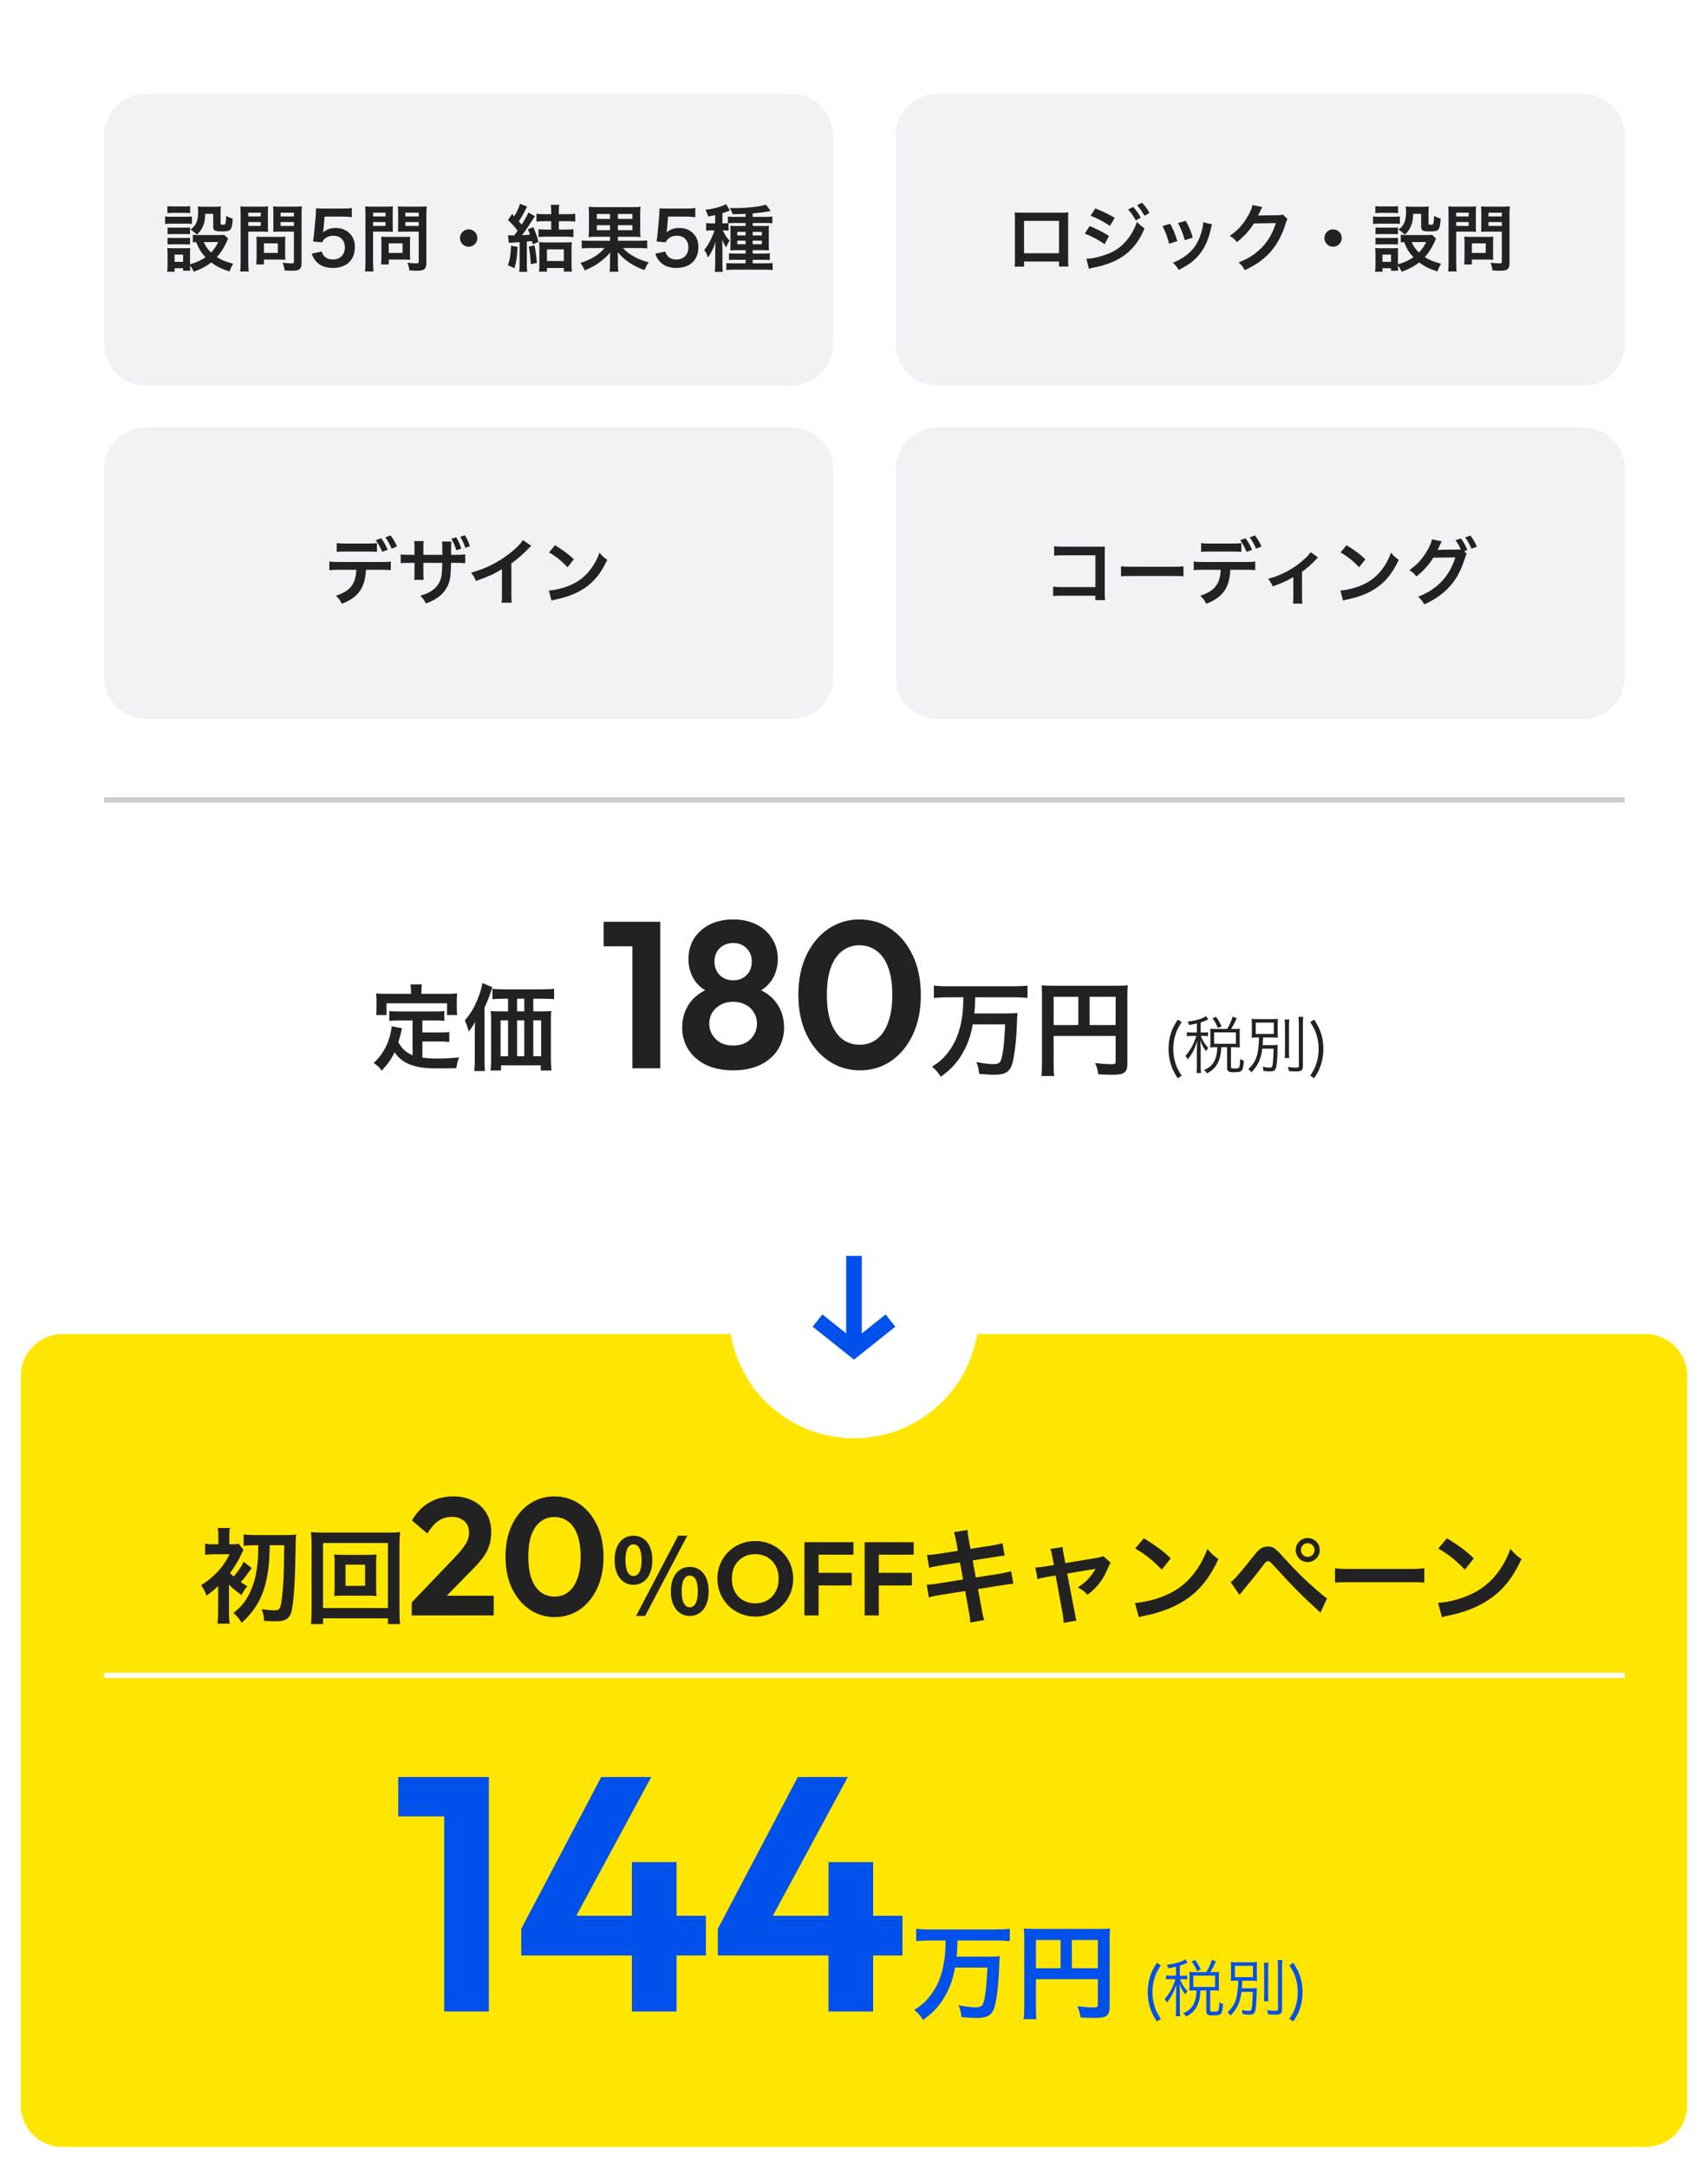
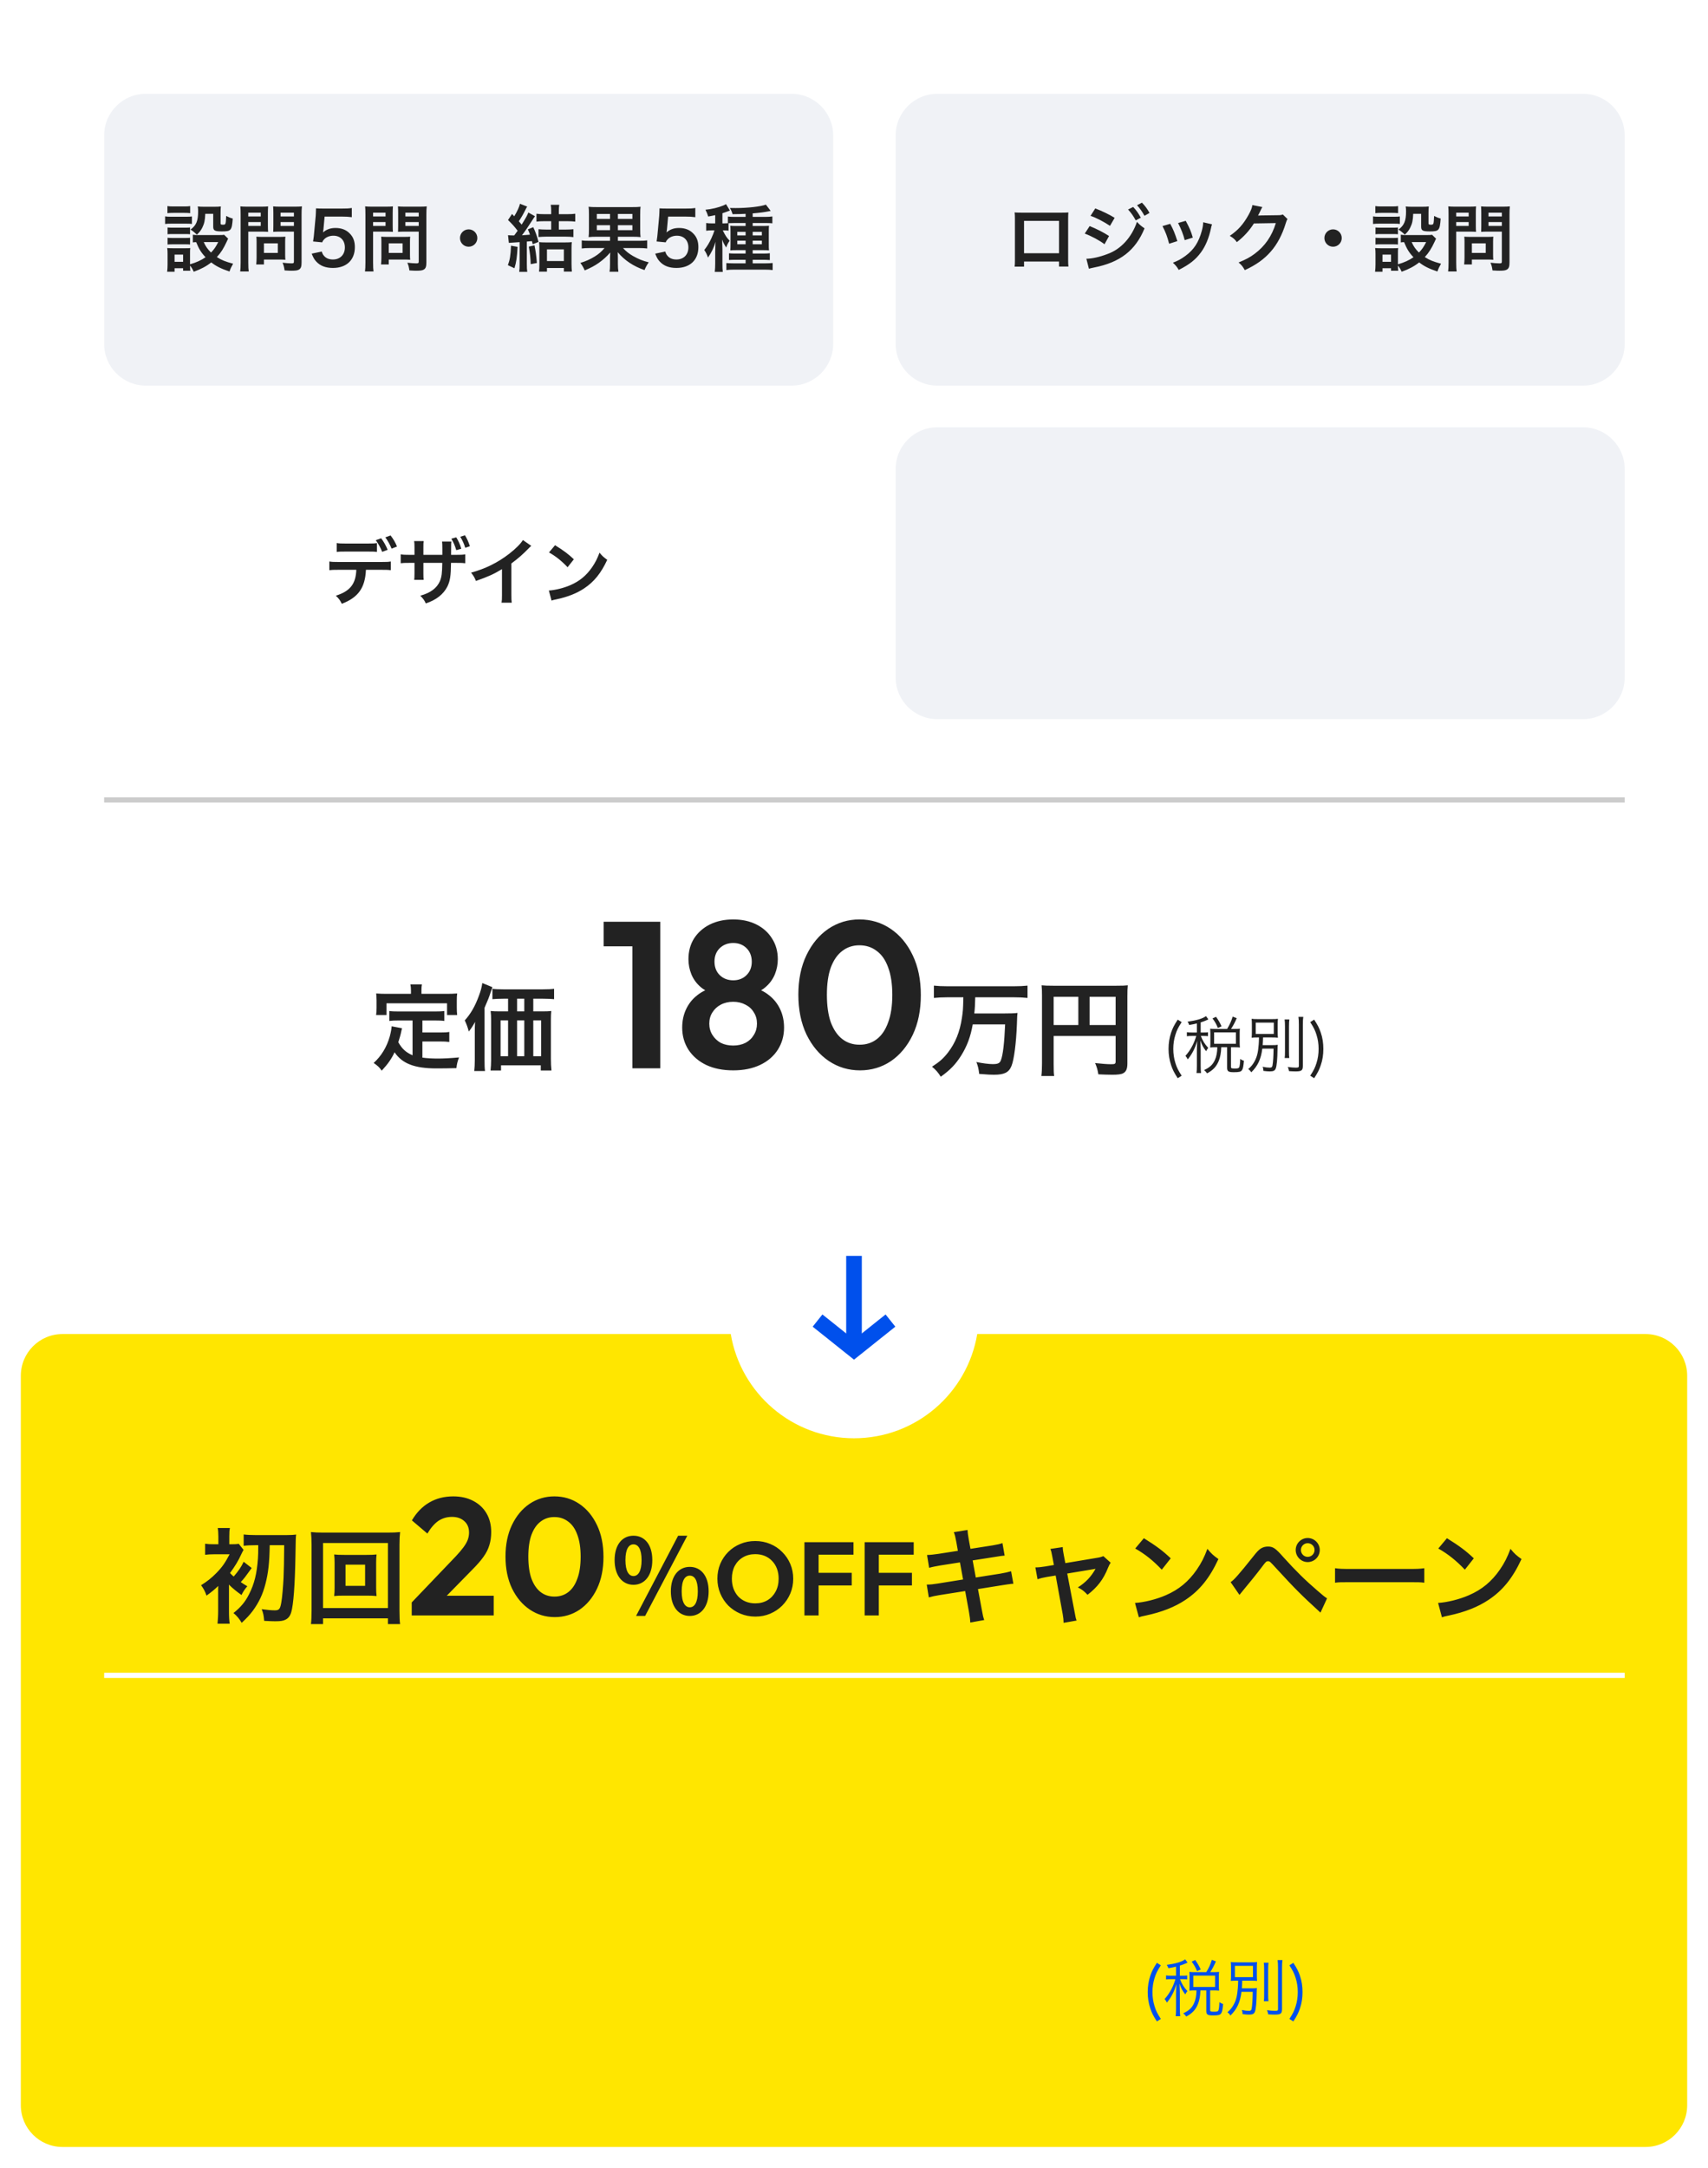
<svg xmlns="http://www.w3.org/2000/svg" width="328" height="416" viewBox="0 0 328 416" fill="none">
  <g filter="url(#filter0_d_4044_1784)">
    <path d="M316 2C320.418 2 324 5.582 324 10V238C324 242.418 320.418 246 316 246H187.666C185.762 234.649 175.892 226 164 226C152.108 226 142.238 234.649 140.334 246H12C7.582 246 4 242.418 4 238V10C4 5.582 7.582 2 12 2H316Z" fill="white" />
  </g>
  <path d="M152 18H28C23.582 18 20 21.582 20 26V66C20 70.418 23.582 74 28 74H152C156.418 74 160 70.418 160 66V26C160 21.582 156.418 18 152 18Z" fill="#F0F2F6" />
  <path d="M43.045 45.05L43.815 45.806C43.731 45.946 43.731 45.946 43.535 46.38C42.933 47.682 42.415 48.508 41.645 49.334C42.597 49.936 43.241 50.188 44.767 50.608C44.445 51.168 44.263 51.532 44.067 52.106C42.429 51.546 41.519 51.098 40.567 50.356C39.629 51.098 38.635 51.63 37.207 52.148C36.983 51.644 36.787 51.322 36.493 50.958C36.493 51.434 36.507 51.602 36.549 51.952H35.163V51.476H33.525V52.148H32.097C32.153 51.714 32.181 51.266 32.181 50.762V48.704C32.181 48.256 32.167 47.934 32.111 47.598C32.461 47.626 32.755 47.64 33.189 47.64H35.597C36.143 47.64 36.297 47.64 36.535 47.598C36.493 47.906 36.493 48.088 36.493 48.62V50.72C37.739 50.356 38.649 49.936 39.475 49.362C38.621 48.466 38.215 47.794 37.669 46.464C37.389 46.478 37.263 46.478 37.039 46.52V45.036C37.319 45.092 37.571 45.106 37.935 45.106H42.065C42.597 45.106 42.849 45.092 43.045 45.05ZM41.911 46.45H39.125C39.475 47.262 39.867 47.822 40.525 48.466C41.127 47.836 41.421 47.416 41.911 46.45ZM33.525 48.858V50.244H35.163V48.858H33.525ZM32.153 40.906V39.548C32.531 39.604 32.755 39.618 33.329 39.618H35.345C35.919 39.618 36.143 39.604 36.521 39.548V40.906C36.143 40.864 35.849 40.85 35.345 40.85H33.329C32.825 40.85 32.503 40.864 32.153 40.906ZM31.705 42.978V41.522C32.041 41.578 32.307 41.592 32.839 41.592H35.723C36.311 41.592 36.549 41.578 36.857 41.536V42.978C36.563 42.936 36.381 42.922 35.793 42.922H32.839C32.335 42.922 32.041 42.936 31.705 42.978ZM32.181 44.952V43.65C32.447 43.678 32.657 43.692 33.105 43.692H35.597C36.059 43.692 36.241 43.678 36.493 43.65V44.952C36.185 44.924 36.017 44.91 35.597 44.91H33.105C32.657 44.91 32.461 44.924 32.181 44.952ZM32.181 46.926V45.624C32.447 45.652 32.657 45.666 33.105 45.666H35.597C36.059 45.666 36.241 45.652 36.493 45.624V46.926C36.171 46.884 36.031 46.884 35.569 46.884H33.091C32.657 46.884 32.475 46.898 32.181 46.926ZM40.945 41.032H39.419C39.377 42.25 39.237 42.908 38.845 43.692C38.565 44.238 38.299 44.588 37.809 45.022C37.403 44.63 36.997 44.308 36.591 44.056C37.697 43.244 38.047 42.39 38.047 40.556C38.047 40.122 38.033 39.982 37.977 39.618C38.341 39.66 38.649 39.674 39.083 39.674H41.225C41.715 39.674 42.051 39.66 42.415 39.618C42.373 39.926 42.359 40.29 42.359 40.808V42.88C42.359 43.062 42.457 43.118 42.793 43.118C43.353 43.118 43.353 43.118 43.437 41.438C43.857 41.662 44.221 41.816 44.697 41.942C44.529 44.238 44.375 44.406 42.597 44.406C41.239 44.406 40.945 44.238 40.945 43.496V41.032ZM47.679 44.448V50.37C47.679 51.21 47.707 51.728 47.763 52.092H46.125C46.181 51.672 46.209 51.224 46.209 50.356V41.186C46.209 40.444 46.195 40.052 46.153 39.604C46.587 39.646 46.909 39.66 47.581 39.66H50.059C50.787 39.66 51.109 39.646 51.487 39.604C51.459 40.052 51.445 40.374 51.445 40.92V43.23C51.445 43.86 51.459 44.182 51.487 44.49C51.151 44.462 50.661 44.448 50.199 44.448H47.679ZM47.679 40.808V41.536H50.073V40.808H47.679ZM47.679 42.614V43.356H50.073V42.614H47.679ZM57.913 41.172V50.37C57.913 51.14 57.787 51.504 57.423 51.728C57.143 51.896 56.765 51.952 55.953 51.952C55.729 51.952 55.575 51.952 54.651 51.896C54.553 51.224 54.483 50.93 54.259 50.412C54.847 50.482 55.519 50.538 55.981 50.538C56.373 50.538 56.443 50.482 56.443 50.174V44.448H53.741C53.279 44.448 52.775 44.462 52.467 44.49C52.481 44.112 52.495 43.832 52.495 43.23V40.92C52.495 40.388 52.481 40.01 52.453 39.604C52.873 39.646 53.181 39.66 53.881 39.66H56.541C57.213 39.66 57.549 39.646 57.983 39.604C57.927 40.066 57.913 40.486 57.913 41.172ZM53.881 40.808V41.536H56.443V40.808H53.881ZM53.881 42.614V43.356H56.443V42.614H53.881ZM54.763 46.38V48.9C54.763 49.306 54.777 49.586 54.805 49.852C54.511 49.824 54.217 49.81 53.811 49.81H50.689V50.748H49.205C49.247 50.356 49.275 49.922 49.275 49.39V46.394C49.275 46.016 49.261 45.708 49.233 45.414C49.541 45.442 49.863 45.456 50.269 45.456H53.727C54.161 45.456 54.511 45.442 54.805 45.414C54.777 45.694 54.763 45.974 54.763 46.38ZM50.689 46.702V48.536H53.349V46.702H50.689ZM59.859 48.676L61.791 48.27C61.917 48.676 62.015 48.858 62.211 49.082C62.603 49.558 63.191 49.796 63.933 49.796C65.319 49.796 66.229 48.872 66.229 47.486C66.229 46.114 65.361 45.232 64.031 45.232C63.345 45.232 62.729 45.456 62.295 45.876C62.099 46.072 62.001 46.198 61.875 46.506L60.125 46.338C60.265 45.344 60.279 45.274 60.307 44.882L60.629 41.41C60.643 41.158 60.671 40.682 60.685 39.982C61.105 40.01 61.427 40.024 62.169 40.024H65.613C66.579 40.024 66.929 40.01 67.559 39.912V41.676C66.943 41.592 66.397 41.564 65.627 41.564H62.337L62.113 44.014C62.099 44.126 62.071 44.322 62.029 44.602C62.715 44.014 63.457 43.748 64.423 43.748C65.557 43.748 66.467 44.084 67.153 44.798C67.839 45.47 68.147 46.31 68.147 47.43C68.147 49.894 66.537 51.42 63.933 51.42C62.547 51.42 61.511 51.028 60.741 50.202C60.363 49.796 60.167 49.46 59.859 48.676ZM71.646 44.448V50.37C71.646 51.21 71.674 51.728 71.73 52.092H70.092C70.148 51.672 70.176 51.224 70.176 50.356V41.186C70.176 40.444 70.162 40.052 70.12 39.604C70.554 39.646 70.876 39.66 71.548 39.66H74.026C74.754 39.66 75.076 39.646 75.454 39.604C75.426 40.052 75.412 40.374 75.412 40.92V43.23C75.412 43.86 75.426 44.182 75.454 44.49C75.118 44.462 74.628 44.448 74.166 44.448H71.646ZM71.646 40.808V41.536H74.04V40.808H71.646ZM71.646 42.614V43.356H74.04V42.614H71.646ZM81.88 41.172V50.37C81.88 51.14 81.754 51.504 81.39 51.728C81.11 51.896 80.732 51.952 79.92 51.952C79.696 51.952 79.542 51.952 78.618 51.896C78.52 51.224 78.45 50.93 78.226 50.412C78.814 50.482 79.486 50.538 79.948 50.538C80.34 50.538 80.41 50.482 80.41 50.174V44.448H77.708C77.246 44.448 76.742 44.462 76.434 44.49C76.448 44.112 76.462 43.832 76.462 43.23V40.92C76.462 40.388 76.448 40.01 76.42 39.604C76.84 39.646 77.148 39.66 77.848 39.66H80.508C81.18 39.66 81.516 39.646 81.95 39.604C81.894 40.066 81.88 40.486 81.88 41.172ZM77.848 40.808V41.536H80.41V40.808H77.848ZM77.848 42.614V43.356H80.41V42.614H77.848ZM78.73 46.38V48.9C78.73 49.306 78.744 49.586 78.772 49.852C78.478 49.824 78.184 49.81 77.778 49.81H74.656V50.748H73.172C73.214 50.356 73.242 49.922 73.242 49.39V46.394C73.242 46.016 73.228 45.708 73.2 45.414C73.508 45.442 73.83 45.456 74.236 45.456H77.694C78.128 45.456 78.478 45.442 78.772 45.414C78.744 45.694 78.73 45.974 78.73 46.38ZM74.656 46.702V48.536H77.316V46.702H74.656ZM90 44.014C90.924 44.014 91.666 44.756 91.666 45.68C91.666 46.604 90.924 47.346 90 47.346C89.076 47.346 88.334 46.604 88.334 45.68C88.334 44.756 89.076 44.014 90 44.014ZM97.714 46.604L97.56 45.134C97.938 45.162 98.12 45.176 98.484 45.176C98.526 45.176 98.624 45.176 98.75 45.176C99.1 44.714 99.156 44.63 99.408 44.28C98.736 43.412 98.316 42.95 97.56 42.222L98.33 41.06L98.75 41.508C99.338 40.556 99.716 39.702 99.856 39.1L101.242 39.646C101.13 39.8 101.074 39.898 100.948 40.164C100.486 41.102 100.108 41.76 99.632 42.46C99.87 42.726 99.926 42.796 100.178 43.104C101.088 41.634 101.172 41.48 101.466 40.78L102.74 41.494C102.558 41.746 102.474 41.858 102.25 42.222C101.396 43.552 100.85 44.35 100.234 45.148C100.92 45.106 101.186 45.092 101.774 45.036C101.62 44.574 101.564 44.434 101.368 44.014L102.404 43.594C102.824 44.476 103.132 45.316 103.412 46.422L102.306 46.87C102.236 46.576 102.208 46.464 102.152 46.268C101.718 46.31 101.718 46.31 101.172 46.352V50.692C101.172 51.392 101.186 51.714 101.256 52.162H99.702C99.772 51.714 99.786 51.364 99.786 50.678V46.464L97.714 46.604ZM105.848 42.446H104.546C103.888 42.446 103.426 42.474 103.02 42.53V41.018C103.44 41.074 103.874 41.102 104.56 41.102H105.848V40.36C105.848 39.954 105.82 39.632 105.764 39.296H107.402C107.346 39.632 107.318 39.94 107.318 40.388V41.102H108.914C109.6 41.102 110.048 41.074 110.468 41.018V42.53C110.048 42.474 109.516 42.446 108.914 42.446H107.318V44.056H108.606C109.236 44.056 109.698 44.028 110.118 43.986V45.498C109.67 45.442 109.208 45.414 108.62 45.414H104.896C104.392 45.414 103.846 45.442 103.412 45.484V43.986C103.832 44.028 104.308 44.056 104.924 44.056H105.848V42.446ZM98.134 47.15L99.394 47.374C99.296 49.306 99.156 50.314 98.792 51.476L97.532 50.888C97.91 49.88 98.064 48.998 98.134 47.15ZM101.55 47.332L102.642 47.08C102.852 48.102 102.978 48.942 103.104 50.468L101.914 50.692C101.872 49.404 101.788 48.634 101.55 47.332ZM105.036 51.434V52.134H103.51C103.566 51.728 103.58 51.35 103.58 50.762V47.808C103.58 47.108 103.566 46.856 103.524 46.464C103.874 46.506 104.238 46.52 104.77 46.52H108.578C109.166 46.52 109.502 46.506 109.81 46.464C109.768 46.786 109.754 47.15 109.754 47.808V50.636C109.754 51.182 109.782 51.714 109.824 52.12H108.284V51.434H105.036ZM105.036 47.85V50.09H108.284V47.85H105.036ZM117.146 45.428H114.724C113.982 45.428 113.506 45.442 113.03 45.498C113.086 45.092 113.1 44.742 113.1 43.902V41.158C113.1 40.388 113.086 40.08 113.03 39.674C113.45 39.73 113.884 39.744 114.696 39.744H121.332C122.158 39.744 122.55 39.73 123.012 39.674C122.956 40.052 122.942 40.388 122.942 41.27V43.902C122.942 44.784 122.956 45.106 123.012 45.498C122.508 45.442 122.116 45.428 121.318 45.428H118.658V46.212H122.69C123.474 46.212 123.894 46.184 124.286 46.128V47.682C123.81 47.626 123.348 47.598 122.704 47.598H119.638C120.212 48.228 120.758 48.662 121.556 49.124C122.564 49.698 123.404 50.048 124.58 50.342C124.202 50.888 124.02 51.238 123.768 51.826C121.64 51.098 119.918 49.95 118.63 48.396C118.63 48.578 118.63 48.578 118.644 48.858C118.658 49.068 118.658 49.25 118.658 49.404V50.622C118.658 51.294 118.686 51.658 118.756 52.148H117.048C117.132 51.672 117.146 51.35 117.146 50.636V49.418C117.16 48.872 117.16 48.872 117.188 48.452C116.544 49.208 115.83 49.852 114.976 50.454C114.178 51.014 113.534 51.35 112.288 51.896C112.022 51.294 111.84 50.972 111.448 50.454C112.442 50.16 113.408 49.726 114.192 49.236C115.004 48.732 115.48 48.312 116.096 47.598H113.282C112.61 47.598 112.176 47.626 111.714 47.682V46.128C112.12 46.198 112.498 46.212 113.282 46.212H117.146V45.428ZM117.146 41.06H114.612V42.012H117.146V41.06ZM118.658 41.06V42.012H121.444V41.06H118.658ZM117.146 43.216H114.612V44.168H117.146V43.216ZM118.658 43.216V44.168H121.444V43.216H118.658ZM125.826 48.676L127.758 48.27C127.884 48.676 127.982 48.858 128.178 49.082C128.57 49.558 129.158 49.796 129.9 49.796C131.286 49.796 132.196 48.872 132.196 47.486C132.196 46.114 131.328 45.232 129.998 45.232C129.312 45.232 128.696 45.456 128.262 45.876C128.066 46.072 127.968 46.198 127.842 46.506L126.092 46.338C126.232 45.344 126.246 45.274 126.274 44.882L126.596 41.41C126.61 41.158 126.638 40.682 126.652 39.982C127.072 40.01 127.394 40.024 128.136 40.024H131.58C132.546 40.024 132.896 40.01 133.526 39.912V41.676C132.91 41.592 132.364 41.564 131.594 41.564H128.304L128.08 44.014C128.066 44.126 128.038 44.322 127.996 44.602C128.682 44.014 129.424 43.748 130.39 43.748C131.524 43.748 132.434 44.084 133.12 44.798C133.806 45.47 134.114 46.31 134.114 47.43C134.114 49.894 132.504 51.42 129.9 51.42C128.514 51.42 127.478 51.028 126.708 50.202C126.33 49.796 126.134 49.46 125.826 48.676ZM139.909 42.824V44.266C139.629 44.224 139.391 44.21 139.013 44.21H138.803C139.293 45.218 139.573 45.638 140.119 46.198C139.811 46.618 139.615 47.01 139.461 47.5C139.139 47.01 138.943 46.66 138.663 45.974C138.691 46.338 138.705 46.408 138.705 46.8C138.705 46.912 138.719 47.066 138.719 47.248C138.719 47.472 138.733 47.654 138.733 47.766V50.51C138.733 51.294 138.747 51.7 138.803 52.176H137.263C137.319 51.658 137.347 51.196 137.347 50.524V48.312C137.361 47.64 137.361 47.64 137.375 47.276C137.375 46.94 137.389 46.772 137.417 46.394C137.095 47.5 136.647 48.438 135.961 49.432C135.765 48.83 135.555 48.424 135.247 47.976C135.849 47.206 136.199 46.618 136.633 45.68C136.885 45.134 137.095 44.588 137.207 44.21H136.619C136.241 44.21 135.933 44.224 135.611 44.28V42.796C135.947 42.852 136.255 42.866 136.647 42.866H137.347V41.284C136.941 41.382 136.689 41.424 136.003 41.55C135.835 41.018 135.723 40.724 135.471 40.248C136.661 40.136 137.879 39.856 138.901 39.436C139.153 39.324 139.265 39.268 139.419 39.17L140.175 40.402C140.077 40.43 139.783 40.542 139.419 40.682C139.279 40.738 139.167 40.78 138.733 40.92V42.866H139.027C139.349 42.866 139.545 42.852 139.783 42.838V41.55C140.119 41.606 140.539 41.62 141.085 41.62H143.185V41.032C142.429 41.074 141.925 41.088 140.679 41.102C140.539 40.612 140.385 40.29 140.161 39.912C140.693 39.926 141.099 39.926 141.281 39.926C143.549 39.926 146.153 39.632 147.077 39.268L148.001 40.472C147.903 40.486 147.903 40.486 147.581 40.556C146.853 40.71 145.775 40.85 144.543 40.948V41.62H146.923C147.483 41.62 147.945 41.592 148.323 41.536V42.852C147.959 42.81 147.567 42.796 147.021 42.796H144.543V43.37H146.335C147.007 43.37 147.315 43.356 147.679 43.328C147.637 43.664 147.637 43.888 147.637 44.504V46.744C147.637 47.416 147.637 47.682 147.679 48.046C147.315 48.018 147.063 48.004 146.475 48.004H144.543V48.662H146.447C147.161 48.662 147.483 48.648 147.833 48.592V49.908C147.371 49.866 146.951 49.852 146.447 49.852H144.543V50.538H146.867C147.483 50.538 148.015 50.51 148.379 50.468V51.826C147.973 51.77 147.497 51.742 146.797 51.742H141.043C140.357 51.742 139.853 51.77 139.489 51.826V50.482C139.811 50.51 140.357 50.538 141.015 50.538H143.185V49.852H141.365C140.721 49.852 140.399 49.866 139.993 49.894V48.606C140.371 48.648 140.665 48.662 141.379 48.662H143.185V48.004H141.435C140.833 48.004 140.553 48.018 140.245 48.046C140.273 47.682 140.287 47.374 140.287 46.716V44.532C140.287 43.902 140.273 43.65 140.245 43.328C140.595 43.356 140.903 43.37 141.547 43.37H143.185V42.796H141.113C140.679 42.796 140.203 42.81 139.909 42.824ZM143.185 44.49H141.589V45.176H143.185V44.49ZM143.185 46.184H141.589V46.87H143.185V46.184ZM144.543 46.87H146.307V46.184H144.543V46.87ZM144.543 45.176H146.307V44.49H144.543V45.176Z" fill="#222222" />
-   <path d="M152 82H28C23.582 82 20 85.582 20 90V130C20 134.418 23.582 138 28 138H152C156.418 138 160 134.418 160 130V90C160 85.582 156.418 82 152 82Z" fill="#F0F2F6" />
  <path d="M72.388 104.206V105.914C71.954 105.858 71.758 105.844 70.61 105.844H66.438C65.29 105.844 65.108 105.858 64.66 105.914V104.206C65.136 104.29 65.416 104.304 66.466 104.304H70.582C71.646 104.304 71.926 104.29 72.388 104.206ZM73.27 109.344H70.274C70.12 112.802 68.804 114.65 65.64 115.868C65.304 115.168 65.066 114.86 64.492 114.314C67.236 113.446 68.328 112.06 68.426 109.344H65.024C63.932 109.344 63.722 109.358 63.246 109.414V107.748C63.736 107.832 64.016 107.846 65.052 107.846H73.242C74.278 107.846 74.558 107.832 75.048 107.748V109.414C74.572 109.358 74.362 109.344 73.27 109.344ZM76.238 104.878L75.202 105.284C74.88 104.486 74.474 103.772 73.998 103.114L75.006 102.75C75.566 103.492 75.902 104.052 76.238 104.878ZM72.164 103.66L73.2 103.296C73.732 104.024 74.054 104.584 74.446 105.508L73.396 105.9C73.004 104.962 72.682 104.388 72.164 103.66ZM81.306 106.474H84.946C84.946 106.11 84.946 105.774 84.946 105.648C84.946 105.48 84.946 105.34 84.946 105.312C84.946 104.57 84.932 104.248 84.89 103.926H86.682C86.64 104.262 86.64 104.36 86.64 104.85C86.64 105.368 86.626 105.914 86.626 106.474H87.508C88.572 106.474 88.838 106.46 89.342 106.376V108.084C88.866 108.028 88.67 108.014 87.536 108.014H86.612C86.584 110.534 86.444 111.43 85.926 112.536C85.156 114.048 83.784 115.126 81.768 115.798C81.53 115.238 81.292 114.902 80.718 114.314C82.706 113.754 83.882 112.872 84.484 111.514C84.82 110.674 84.904 109.988 84.932 108.014H81.306V110.1C81.306 110.73 81.32 110.94 81.362 111.276H79.542C79.584 110.982 79.584 110.828 79.598 110.072V108.014H78.744C77.624 108.014 77.428 108.028 76.952 108.084V106.376C77.456 106.46 77.722 106.474 78.772 106.474H79.598V105.074C79.598 104.36 79.584 104.178 79.528 103.828H81.362C81.306 104.29 81.306 104.346 81.306 105.018V106.474ZM86.668 103.38L87.62 103.114C88.04 103.8 88.348 104.472 88.586 105.298L87.62 105.578C87.354 104.682 87.06 103.996 86.668 103.38ZM90.238 104.822L89.342 105.116C89.132 104.402 88.81 103.688 88.39 103.002L89.286 102.722C89.664 103.31 89.958 103.968 90.238 104.822ZM100.416 103.632L102.026 104.752C101.788 104.962 101.718 105.018 101.508 105.242C100.458 106.334 99.408 107.244 98.204 108.126V114.104C98.204 114.874 98.218 115.28 98.274 115.658H96.314C96.384 115.252 96.398 114.972 96.398 114.146V109.218C94.76 110.198 93.976 110.562 91.4 111.486C91.106 110.758 90.952 110.52 90.462 109.89C93.234 109.134 95.586 107.972 97.812 106.25C99.058 105.284 100.01 104.318 100.416 103.632ZM105.428 106.012L106.59 104.626C108.256 105.662 109.124 106.306 110.202 107.328L108.998 108.854C107.878 107.664 106.73 106.74 105.428 106.012ZM105.918 115.252L105.4 113.32C106.604 113.25 108.27 112.844 109.544 112.284C111.294 111.528 112.596 110.45 113.702 108.854C114.318 107.958 114.71 107.188 115.13 106.054C115.676 106.712 115.9 106.922 116.614 107.426C115.424 109.988 114.094 111.64 112.176 112.914C110.748 113.866 109.012 114.552 106.842 115.014C106.282 115.126 106.24 115.14 105.918 115.252Z" fill="#222222" />
  <path d="M304 18H180C175.582 18 172 21.582 172 26V66C172 70.418 175.582 74 180 74H304C308.418 74 312 70.418 312 66V26C312 21.582 308.418 18 304 18Z" fill="#F0F2F6" />
  <path d="M203.374 50.188H196.654V51.168H194.848C194.89 50.832 194.904 50.496 194.904 49.964V41.942C194.904 41.41 194.89 41.144 194.848 40.766C195.184 40.794 195.478 40.808 196.038 40.808H203.99C204.592 40.808 204.844 40.794 205.166 40.766C205.138 41.13 205.124 41.41 205.124 41.928V49.936C205.124 50.454 205.138 50.832 205.18 51.154H203.374V50.188ZM203.374 48.592V42.39H196.654V48.592H203.374ZM209.422 41.424L210.332 39.996C211.648 40.5 213.048 41.172 214.056 41.802L213.16 43.342C212.026 42.572 210.444 41.746 209.422 41.424ZM208.316 44.826L209.254 43.384C210.556 43.902 211.928 44.602 212.978 45.288L212.11 46.87C211.186 46.156 209.604 45.302 208.316 44.826ZM216.632 40.206L217.612 39.716C218.228 40.374 218.606 40.906 219.082 41.774L218.102 42.292C217.64 41.438 217.248 40.878 216.632 40.206ZM209.114 51.574L208.624 49.656C209.716 49.642 211.186 49.32 212.67 48.746C215.232 47.85 217.332 45.554 218.34 42.572C218.886 43.16 219.152 43.384 219.796 43.818C218.06 48.06 215.106 50.356 210.094 51.336C209.492 51.462 209.38 51.49 209.114 51.574ZM220.748 40.864L219.782 41.41C219.362 40.64 218.9 39.982 218.354 39.38L219.292 38.89C219.922 39.534 220.314 40.066 220.748 40.864ZM223.24 43.384L224.724 42.95C225.312 44.028 225.592 44.7 226.096 46.268L224.514 46.772C224.15 45.358 223.87 44.616 223.24 43.384ZM226.236 42.796L227.706 42.376C228.448 43.762 228.714 44.378 229.064 45.596L227.51 46.086C227.244 45.022 226.824 43.944 226.236 42.796ZM231.052 42.656L232.76 43.048C232.676 43.258 232.648 43.328 232.564 43.762C232.158 45.666 231.528 47.206 230.632 48.424C229.596 49.838 228.434 50.748 226.362 51.798C225.998 51.182 225.83 50.972 225.242 50.412C226.222 50.034 226.796 49.726 227.622 49.124C229.26 47.934 230.198 46.506 230.8 44.266C230.982 43.58 231.052 43.09 231.052 42.656ZM246.354 41.158L247.25 42.04C247.11 42.25 247.054 42.376 246.9 42.88C246.256 45.008 245.262 46.898 244.03 48.284C242.742 49.754 241.202 50.846 239.046 51.84C238.654 51.14 238.472 50.902 237.856 50.37C239.256 49.796 240.04 49.376 240.922 48.718C242.924 47.234 244.24 45.316 245.01 42.81L240.796 42.88C239.942 44.238 238.85 45.442 237.52 46.464C237.1 45.89 236.89 45.708 236.162 45.26C237.758 44.168 238.766 43.048 239.788 41.2C240.222 40.402 240.446 39.856 240.502 39.352L242.42 39.73C242.336 39.856 242.336 39.856 242.182 40.164C242.14 40.234 242.14 40.234 242 40.556C241.958 40.64 241.958 40.64 241.818 40.92C241.734 41.116 241.734 41.116 241.594 41.368C241.776 41.354 242 41.34 242.266 41.34L245.332 41.298C245.878 41.298 246.032 41.27 246.354 41.158ZM256 44.014C256.924 44.014 257.666 44.756 257.666 45.68C257.666 46.604 256.924 47.346 256 47.346C255.076 47.346 254.334 46.604 254.334 45.68C254.334 44.756 255.076 44.014 256 44.014ZM275.012 45.05L275.782 45.806C275.698 45.946 275.698 45.946 275.502 46.38C274.9 47.682 274.382 48.508 273.612 49.334C274.564 49.936 275.208 50.188 276.734 50.608C276.412 51.168 276.23 51.532 276.034 52.106C274.396 51.546 273.486 51.098 272.534 50.356C271.596 51.098 270.602 51.63 269.174 52.148C268.95 51.644 268.754 51.322 268.46 50.958C268.46 51.434 268.474 51.602 268.516 51.952H267.13V51.476H265.492V52.148H264.064C264.12 51.714 264.148 51.266 264.148 50.762V48.704C264.148 48.256 264.134 47.934 264.078 47.598C264.428 47.626 264.722 47.64 265.156 47.64H267.564C268.11 47.64 268.264 47.64 268.502 47.598C268.46 47.906 268.46 48.088 268.46 48.62V50.72C269.706 50.356 270.616 49.936 271.442 49.362C270.588 48.466 270.182 47.794 269.636 46.464C269.356 46.478 269.23 46.478 269.006 46.52V45.036C269.286 45.092 269.538 45.106 269.902 45.106H274.032C274.564 45.106 274.816 45.092 275.012 45.05ZM273.878 46.45H271.092C271.442 47.262 271.834 47.822 272.492 48.466C273.094 47.836 273.388 47.416 273.878 46.45ZM265.492 48.858V50.244H267.13V48.858H265.492ZM264.12 40.906V39.548C264.498 39.604 264.722 39.618 265.296 39.618H267.312C267.886 39.618 268.11 39.604 268.488 39.548V40.906C268.11 40.864 267.816 40.85 267.312 40.85H265.296C264.792 40.85 264.47 40.864 264.12 40.906ZM263.672 42.978V41.522C264.008 41.578 264.274 41.592 264.806 41.592H267.69C268.278 41.592 268.516 41.578 268.824 41.536V42.978C268.53 42.936 268.348 42.922 267.76 42.922H264.806C264.302 42.922 264.008 42.936 263.672 42.978ZM264.148 44.952V43.65C264.414 43.678 264.624 43.692 265.072 43.692H267.564C268.026 43.692 268.208 43.678 268.46 43.65V44.952C268.152 44.924 267.984 44.91 267.564 44.91H265.072C264.624 44.91 264.428 44.924 264.148 44.952ZM264.148 46.926V45.624C264.414 45.652 264.624 45.666 265.072 45.666H267.564C268.026 45.666 268.208 45.652 268.46 45.624V46.926C268.138 46.884 267.998 46.884 267.536 46.884H265.058C264.624 46.884 264.442 46.898 264.148 46.926ZM272.912 41.032H271.386C271.344 42.25 271.204 42.908 270.812 43.692C270.532 44.238 270.266 44.588 269.776 45.022C269.37 44.63 268.964 44.308 268.558 44.056C269.664 43.244 270.014 42.39 270.014 40.556C270.014 40.122 270 39.982 269.944 39.618C270.308 39.66 270.616 39.674 271.05 39.674H273.192C273.682 39.674 274.018 39.66 274.382 39.618C274.34 39.926 274.326 40.29 274.326 40.808V42.88C274.326 43.062 274.424 43.118 274.76 43.118C275.32 43.118 275.32 43.118 275.404 41.438C275.824 41.662 276.188 41.816 276.664 41.942C276.496 44.238 276.342 44.406 274.564 44.406C273.206 44.406 272.912 44.238 272.912 43.496V41.032ZM279.646 44.448V50.37C279.646 51.21 279.674 51.728 279.73 52.092H278.092C278.148 51.672 278.176 51.224 278.176 50.356V41.186C278.176 40.444 278.162 40.052 278.12 39.604C278.554 39.646 278.876 39.66 279.548 39.66H282.026C282.754 39.66 283.076 39.646 283.454 39.604C283.426 40.052 283.412 40.374 283.412 40.92V43.23C283.412 43.86 283.426 44.182 283.454 44.49C283.118 44.462 282.628 44.448 282.166 44.448H279.646ZM279.646 40.808V41.536H282.04V40.808H279.646ZM279.646 42.614V43.356H282.04V42.614H279.646ZM289.88 41.172V50.37C289.88 51.14 289.754 51.504 289.39 51.728C289.11 51.896 288.732 51.952 287.92 51.952C287.696 51.952 287.542 51.952 286.618 51.896C286.52 51.224 286.45 50.93 286.226 50.412C286.814 50.482 287.486 50.538 287.948 50.538C288.34 50.538 288.41 50.482 288.41 50.174V44.448H285.708C285.246 44.448 284.742 44.462 284.434 44.49C284.448 44.112 284.462 43.832 284.462 43.23V40.92C284.462 40.388 284.448 40.01 284.42 39.604C284.84 39.646 285.148 39.66 285.848 39.66H288.508C289.18 39.66 289.516 39.646 289.95 39.604C289.894 40.066 289.88 40.486 289.88 41.172ZM285.848 40.808V41.536H288.41V40.808H285.848ZM285.848 42.614V43.356H288.41V42.614H285.848ZM286.73 46.38V48.9C286.73 49.306 286.744 49.586 286.772 49.852C286.478 49.824 286.184 49.81 285.778 49.81H282.656V50.748H281.172C281.214 50.356 281.242 49.922 281.242 49.39V46.394C281.242 46.016 281.228 45.708 281.2 45.414C281.508 45.442 281.83 45.456 282.236 45.456H285.694C286.128 45.456 286.478 45.442 286.772 45.414C286.744 45.694 286.73 45.974 286.73 46.38ZM282.656 46.702V48.536H285.316V46.702H282.656Z" fill="#222222" />
  <path d="M304 82H180C175.582 82 172 85.582 172 90V130C172 134.418 175.582 138 180 138H304C308.418 138 312 134.418 312 130V90C312 85.582 308.418 82 304 82Z" fill="#F0F2F6" />
-   <path d="M210.346 114.314H203.962C202.996 114.314 202.66 114.328 202.24 114.37V112.564C202.758 112.648 203.01 112.662 203.99 112.662H210.36V106.558H204.228C203.234 106.558 202.94 106.572 202.436 106.628V104.808C202.954 104.892 203.22 104.906 204.242 104.906H210.976C211.704 104.906 211.704 104.906 212.194 104.878C212.152 105.256 212.152 105.396 212.152 106.04V113.726C212.152 114.426 212.166 114.818 212.222 115.168H210.346V114.314ZM215.274 110.604V108.658C215.89 108.742 216.156 108.756 217.542 108.756H225.004C226.39 108.756 226.656 108.742 227.272 108.658V110.604C226.712 110.534 226.558 110.534 224.99 110.534H217.556C215.988 110.534 215.834 110.534 215.274 110.604ZM238.388 104.206V105.914C237.954 105.858 237.758 105.844 236.61 105.844H232.438C231.29 105.844 231.108 105.858 230.66 105.914V104.206C231.136 104.29 231.416 104.304 232.466 104.304H236.582C237.646 104.304 237.926 104.29 238.388 104.206ZM239.27 109.344H236.274C236.12 112.802 234.804 114.65 231.64 115.868C231.304 115.168 231.066 114.86 230.492 114.314C233.236 113.446 234.328 112.06 234.426 109.344H231.024C229.932 109.344 229.722 109.358 229.246 109.414V107.748C229.736 107.832 230.016 107.846 231.052 107.846H239.242C240.278 107.846 240.558 107.832 241.048 107.748V109.414C240.572 109.358 240.362 109.344 239.27 109.344ZM242.238 104.878L241.202 105.284C240.88 104.486 240.474 103.772 239.998 103.114L241.006 102.75C241.566 103.492 241.902 104.052 242.238 104.878ZM238.164 103.66L239.2 103.296C239.732 104.024 240.054 104.584 240.446 105.508L239.396 105.9C239.004 104.962 238.682 104.388 238.164 103.66ZM251.688 105.956L253.116 106.978C252.92 107.132 252.92 107.132 252.64 107.44C251.94 108.196 250.918 109.106 250.036 109.736V114.496C250.036 115.14 250.05 115.49 250.106 115.84L248.3 115.826C248.356 115.42 248.37 115.154 248.37 114.496V110.744C247.11 111.486 246.102 111.934 244.408 112.522C244.114 111.878 243.988 111.64 243.54 111.066C244.856 110.716 245.71 110.394 246.858 109.806C248.426 108.994 249.658 108.112 250.834 106.964C251.296 106.502 251.464 106.306 251.688 105.956ZM257.428 106.012L258.59 104.626C260.256 105.662 261.124 106.306 262.202 107.328L260.998 108.854C259.878 107.664 258.73 106.74 257.428 106.012ZM257.918 115.252L257.4 113.32C258.604 113.25 260.27 112.844 261.544 112.284C263.294 111.528 264.596 110.45 265.702 108.854C266.318 107.958 266.71 107.188 267.13 106.054C267.676 106.712 267.9 106.922 268.614 107.426C267.424 109.988 266.094 111.64 264.176 112.914C262.748 113.866 261.012 114.552 258.842 115.014C258.282 115.126 258.24 115.14 257.918 115.252ZM281.186 105.76L281.662 106.306C281.536 106.488 281.466 106.656 281.312 107.146C280.486 109.638 279.814 110.884 278.498 112.438C277.252 113.866 275.53 115.098 273.514 115.98C273.15 115.322 272.898 115.014 272.324 114.51C275.992 113.11 278.358 110.604 279.478 106.964L275.264 107.02C274.48 108.308 273.15 109.764 271.988 110.618C271.568 110.044 271.358 109.862 270.63 109.414C272.142 108.406 273.262 107.146 274.256 105.354C274.676 104.598 274.928 103.94 274.97 103.492L276.888 103.884C276.79 104.01 276.776 104.038 276.65 104.304C276.538 104.556 276.412 104.836 276.272 105.116C276.202 105.242 276.202 105.256 276.174 105.312L276.062 105.522C276.23 105.508 276.454 105.494 276.734 105.494L279.8 105.452C280.178 105.452 280.416 105.438 280.528 105.424C280.206 104.724 279.954 104.276 279.506 103.674L280.542 103.324C281.088 104.052 281.41 104.612 281.788 105.536L281.186 105.76ZM283.608 104.906L282.572 105.298C282.236 104.472 281.83 103.758 281.368 103.128L282.376 102.778C282.95 103.52 283.272 104.08 283.608 104.906Z" fill="#222222" />
  <path d="M121.44 205V176.88H126.8V205H121.44ZM115.92 181.6V176.88H126.4V181.6H115.92ZM140.808 205.4C138.808 205.4 137.074 205.053 135.608 204.36C134.168 203.667 133.034 202.693 132.208 201.44C131.408 200.187 131.007 198.773 131.007 197.2C131.007 195.893 131.261 194.707 131.768 193.64C132.274 192.573 132.994 191.68 133.928 190.96C134.888 190.213 136.008 189.693 137.288 189.4L137.168 190.72C136.101 190.453 135.194 189.987 134.448 189.32C133.701 188.653 133.141 187.867 132.768 186.96C132.394 186.027 132.208 185.067 132.208 184.08C132.208 182.56 132.568 181.227 133.288 180.08C134.034 178.933 135.048 178.04 136.328 177.4C137.634 176.76 139.128 176.44 140.808 176.44C142.488 176.44 143.968 176.76 145.248 177.4C146.528 178.04 147.528 178.933 148.248 180.08C148.994 181.227 149.368 182.56 149.368 184.08C149.368 185.067 149.181 186.027 148.808 186.96C148.434 187.867 147.874 188.653 147.128 189.32C146.408 189.987 145.501 190.453 144.408 190.72L144.288 189.4C145.594 189.693 146.714 190.213 147.648 190.96C148.581 191.68 149.301 192.573 149.808 193.64C150.314 194.707 150.568 195.893 150.568 197.2C150.568 198.773 150.168 200.187 149.368 201.44C148.568 202.693 147.434 203.667 145.968 204.36C144.501 205.053 142.781 205.4 140.808 205.4ZM140.808 200.64C141.688 200.64 142.474 200.467 143.168 200.12C143.861 199.747 144.394 199.24 144.768 198.6C145.168 197.96 145.368 197.24 145.368 196.44C145.368 195.613 145.168 194.893 144.768 194.28C144.394 193.64 143.861 193.147 143.168 192.8C142.474 192.427 141.688 192.24 140.808 192.24C139.901 192.24 139.101 192.427 138.408 192.8C137.741 193.147 137.208 193.64 136.808 194.28C136.408 194.893 136.208 195.613 136.208 196.44C136.208 197.24 136.408 197.96 136.808 198.6C137.208 199.24 137.741 199.747 138.408 200.12C139.101 200.467 139.901 200.64 140.808 200.64ZM140.808 188.12C141.848 188.12 142.701 187.787 143.368 187.12C144.034 186.453 144.368 185.6 144.368 184.56C144.368 183.493 144.034 182.627 143.368 181.96C142.701 181.293 141.848 180.96 140.808 180.96C139.768 180.96 138.901 181.293 138.208 181.96C137.541 182.627 137.208 183.48 137.208 184.52C137.208 185.587 137.541 186.453 138.208 187.12C138.901 187.787 139.768 188.12 140.808 188.12ZM165.155 205.4C162.942 205.4 160.942 204.8 159.155 203.6C157.368 202.4 155.942 200.707 154.875 198.52C153.835 196.333 153.315 193.787 153.315 190.88C153.315 187.973 153.835 185.44 154.875 183.28C155.915 181.12 157.315 179.44 159.075 178.24C160.862 177.04 162.848 176.44 165.035 176.44C167.275 176.44 169.275 177.04 171.035 178.24C172.822 179.44 174.235 181.133 175.275 183.32C176.315 185.48 176.835 188.027 176.835 190.96C176.835 193.867 176.315 196.413 175.275 198.6C174.235 200.76 172.835 202.44 171.075 203.64C169.315 204.813 167.342 205.4 165.155 205.4ZM165.075 200.48C166.355 200.48 167.462 200.12 168.395 199.4C169.328 198.68 170.048 197.613 170.555 196.2C171.088 194.787 171.355 193.027 171.355 190.92C171.355 188.813 171.088 187.053 170.555 185.64C170.048 184.227 169.315 183.173 168.355 182.48C167.422 181.76 166.315 181.4 165.035 181.4C163.782 181.4 162.688 181.76 161.755 182.48C160.822 183.173 160.088 184.227 159.555 185.64C159.048 187.027 158.795 188.773 158.795 190.88C158.795 193.013 159.048 194.787 159.555 196.2C160.088 197.613 160.822 198.68 161.755 199.4C162.688 200.12 163.795 200.48 165.075 200.48ZM185.001 191.38H181.921C181.001 191.38 180.161 191.42 179.341 191.5V189.14C180.081 189.22 180.921 189.26 181.901 189.26H194.761C195.721 189.26 196.541 189.22 197.321 189.14V191.5C196.541 191.42 195.681 191.38 194.781 191.38H187.281C187.241 192.94 187.221 193.38 187.101 194.48H192.841C194.021 194.48 194.801 194.46 195.401 194.38C195.341 194.84 195.341 194.86 195.281 196.64C195.141 200.16 194.741 203.34 194.241 204.56C193.741 205.8 192.861 206.24 190.881 206.24C190.221 206.24 189.801 206.22 188.041 206.08C187.941 205.18 187.821 204.6 187.501 203.8C188.661 204.04 189.861 204.2 190.641 204.2C191.621 204.2 191.981 204.04 192.201 203.48C192.601 202.5 192.881 200.06 193.021 196.58H186.801C186.381 198.96 185.721 200.72 184.581 202.56C183.521 204.24 182.461 205.34 180.661 206.62C180.201 205.86 179.701 205.28 178.981 204.7C180.441 203.76 181.181 203.1 182.061 201.96C183.461 200.14 184.321 198.02 184.721 195.36C184.921 194.04 184.941 193.84 185.001 191.38ZM202.341 198.8V204.16C202.341 205.42 202.361 206.02 202.441 206.48H199.981C200.061 205.84 200.101 205.12 200.101 204.08V191C200.101 190.16 200.081 189.66 200.021 189.08C200.661 189.14 201.181 189.16 202.241 189.16H214.401C215.501 189.16 216.101 189.14 216.581 189.08C216.521 189.66 216.501 190.18 216.501 191.26V204.08C216.501 205.1 216.261 205.66 215.681 205.96C215.301 206.16 214.661 206.24 213.581 206.24C212.801 206.24 211.701 206.2 210.921 206.16C210.801 205.38 210.661 204.82 210.301 204C211.621 204.14 212.621 204.22 213.341 204.22C214.121 204.22 214.241 204.16 214.241 203.68V198.8H202.341ZM207.081 196.7V191.28H202.341V196.7H207.081ZM209.241 196.7H214.241V191.28H209.241V196.7Z" fill="#222222" />
  <path d="M226.924 206.428L226.168 206.908C225.472 205.84 225.184 205.264 224.896 204.4C224.572 203.428 224.404 202.396 224.404 201.28C224.404 200.164 224.572 199.132 224.896 198.16C225.184 197.308 225.472 196.732 226.168 195.664L226.924 196.144C226.252 197.176 225.988 197.716 225.724 198.568C225.448 199.432 225.316 200.332 225.316 201.28C225.316 202.228 225.448 203.14 225.724 204.004C225.988 204.856 226.252 205.396 226.924 206.428ZM229.845 198.136V196.396C229.305 196.528 229.065 196.576 228.369 196.696C228.285 196.432 228.213 196.288 228.057 196.06C229.785 195.82 230.949 195.472 231.597 194.992L232.053 195.616C231.957 195.664 231.945 195.664 231.753 195.76C231.297 195.952 231.009 196.072 230.577 196.192V198.136H231.153C231.525 198.136 231.753 198.124 231.981 198.088V198.844C231.741 198.808 231.513 198.796 231.153 198.796H230.601C230.985 199.78 231.381 200.404 232.029 201.088C231.825 201.34 231.765 201.436 231.621 201.724C231.069 201.004 230.817 200.548 230.517 199.66C230.541 200.212 230.541 200.212 230.577 201.448V204.52C230.577 205.204 230.601 205.576 230.649 205.912H229.773C229.821 205.54 229.845 205.168 229.845 204.52V201.64C229.845 201.196 229.881 200.32 229.905 199.744C229.509 201.16 228.957 202.216 228.093 203.296C227.949 203.008 227.841 202.84 227.649 202.612C228.201 202 228.597 201.412 229.017 200.608C229.305 200.044 229.593 199.288 229.725 198.796H228.933C228.477 198.796 228.201 198.808 227.925 198.856V198.076C228.201 198.124 228.441 198.136 228.933 198.136H229.845ZM233.349 197.452H235.653C236.181 196.564 236.421 196.048 236.721 195.088L237.501 195.388C237.105 196.288 236.817 196.816 236.409 197.452H237.129C237.537 197.452 237.801 197.44 238.113 197.404C238.077 197.632 238.065 197.836 238.065 198.196V200.14C238.065 200.476 238.077 200.704 238.113 201.004C237.813 200.968 237.537 200.956 237.129 200.956H236.397V204.724C236.397 205.012 236.493 205.048 237.189 205.048C237.705 205.048 237.885 204.988 237.981 204.796C238.077 204.568 238.137 204.088 238.173 203.212C238.449 203.404 238.617 203.488 238.881 203.56C238.785 204.664 238.701 205.084 238.497 205.372C238.293 205.672 237.969 205.756 236.949 205.756C235.893 205.756 235.653 205.6 235.653 204.88V200.956H234.525C234.489 202.036 234.345 202.84 234.045 203.584C233.601 204.676 232.941 205.372 231.801 205.972C231.633 205.72 231.489 205.564 231.225 205.348C232.305 204.856 232.893 204.316 233.301 203.416C233.601 202.768 233.757 201.952 233.769 200.956H233.325C232.941 200.956 232.701 200.968 232.401 201.004C232.425 200.728 232.437 200.452 232.437 200.128V198.232C232.437 197.968 232.425 197.68 232.401 197.404C232.737 197.44 232.953 197.452 233.349 197.452ZM233.157 198.112V200.296H237.345V198.112H233.157ZM234.585 196.948L233.877 197.26C233.577 196.516 233.313 196.048 232.845 195.436L233.529 195.124C234.009 195.808 234.285 196.288 234.585 196.948ZM241.773 199.084H241.689C241.065 199.084 240.705 199.096 240.357 199.132C240.393 198.784 240.405 198.496 240.405 198.004V196.636C240.405 196.144 240.393 195.88 240.357 195.508C240.657 195.556 241.065 195.568 241.737 195.568H244.041C244.809 195.568 245.133 195.556 245.409 195.508C245.373 195.904 245.361 196.132 245.361 196.624V198.04C245.361 198.592 245.373 198.82 245.409 199.132C245.037 199.096 244.641 199.084 244.041 199.084H242.553C242.529 199.888 242.529 199.888 242.481 200.56H244.233C244.761 200.56 245.061 200.548 245.385 200.5C245.349 200.752 245.337 200.812 245.337 201.232C245.313 203.26 245.181 204.616 244.977 205.072C244.809 205.468 244.521 205.6 243.837 205.6C243.525 205.6 243.177 205.576 242.625 205.504C242.613 205.192 242.577 205 242.481 204.712C243.069 204.832 243.441 204.88 243.837 204.88C244.185 204.88 244.305 204.784 244.365 204.46C244.485 203.776 244.557 202.696 244.569 201.232H242.409C242.157 203.236 241.545 204.556 240.285 205.78C240.141 205.516 239.997 205.36 239.709 205.156C240.273 204.664 240.561 204.316 240.897 203.716C241.377 202.852 241.593 202.012 241.713 200.476C241.749 199.996 241.761 199.768 241.773 199.084ZM241.149 196.24V198.412H244.617V196.24H241.149ZM246.693 195.64H247.605C247.557 195.964 247.533 196.324 247.533 197.008V201.64C247.533 202.456 247.545 202.696 247.593 203.032H246.705C246.753 202.696 246.765 202.444 246.765 201.64V197.008C246.765 196.348 246.741 195.988 246.693 195.64ZM249.345 195.136H250.281C250.221 195.508 250.197 195.976 250.197 196.648V204.52C250.197 205.408 249.957 205.6 248.817 205.6C248.469 205.6 248.097 205.588 247.545 205.552C247.485 205.24 247.425 205.024 247.305 204.748C247.857 204.832 248.505 204.88 248.865 204.88C249.333 204.88 249.429 204.82 249.429 204.52V196.648C249.429 195.988 249.405 195.532 249.345 195.136ZM251.613 196.144L252.369 195.664C253.065 196.732 253.353 197.308 253.641 198.16C253.977 199.132 254.133 200.164 254.133 201.28C254.133 202.408 253.977 203.428 253.641 204.4C253.353 205.264 253.065 205.84 252.369 206.908L251.613 206.428C252.285 205.396 252.549 204.856 252.813 204.004C253.089 203.14 253.221 202.24 253.221 201.28C253.221 200.32 253.089 199.432 252.813 198.568C252.549 197.716 252.285 197.176 251.613 196.144Z" fill="#222222" />
  <path d="M79.226 202.506V195.828H76.58C75.788 195.828 75.284 195.846 74.762 195.918V194.01C75.23 194.082 75.752 194.1 76.58 194.1H83.474C84.32 194.1 84.842 194.082 85.328 194.01V195.918C84.824 195.846 84.302 195.828 83.474 195.828H81.116V198.132H84.518C85.346 198.132 85.796 198.114 86.282 198.024V199.95C85.742 199.878 85.31 199.86 84.518 199.86H81.116V202.956C81.998 203.082 82.988 203.136 84.05 203.136C85.094 203.136 86.318 203.082 88.154 202.92C87.866 203.658 87.74 204.144 87.65 204.972C86.174 205.008 85.238 205.026 83.816 205.026C79.604 205.026 77.246 204.108 75.77 201.93C75.194 203.172 74.51 204.162 73.304 205.458C72.836 204.792 72.584 204.558 71.756 203.982C73.232 202.65 74.276 200.922 74.852 198.888C75.05 198.15 75.194 197.34 75.212 196.944L77.21 197.322C77.12 197.628 77.12 197.646 76.958 198.384C76.868 198.744 76.76 199.158 76.49 200.004C77.21 201.282 77.948 201.948 79.226 202.506ZM78.92 190.716V190.05C78.92 189.6 78.884 189.294 78.812 188.898H81.026C80.954 189.276 80.936 189.564 80.936 190.032V190.716H85.796C86.516 190.716 87.128 190.698 87.794 190.644C87.74 191.058 87.722 191.454 87.722 191.976V193.38C87.722 193.902 87.74 194.316 87.794 194.784H85.85V192.534H74.222V194.784H72.224C72.296 194.352 72.314 193.992 72.314 193.362V191.976C72.314 191.508 72.278 191.058 72.242 190.644C72.89 190.698 73.502 190.716 74.222 190.716H78.92ZM102.41 194.082H104.246C104.93 194.082 105.434 194.064 105.866 194.01C105.812 194.496 105.794 194.964 105.794 195.702V203.172C105.794 204.072 105.83 204.684 105.902 205.422H103.85V204.432H96.218V205.422H94.202C94.274 204.81 94.31 204.108 94.31 203.442V195.738C94.31 195.09 94.292 194.532 94.22 194.01C94.724 194.064 95.138 194.082 95.876 194.082H97.568V191.652H96.686C95.804 191.652 95.138 191.688 94.562 191.742V189.744C95.084 189.816 95.714 189.852 96.686 189.852H104.21C105.218 189.852 105.866 189.816 106.406 189.744V191.742C105.884 191.688 105.164 191.652 104.282 191.652H102.41V194.082ZM100.682 194.082V191.652H99.296V194.082H100.682ZM97.568 195.81H96.128V202.686H97.568V195.81ZM99.296 195.81V202.686H100.682V195.81H99.296ZM102.41 195.81V202.686H103.922V195.81H102.41ZM91.178 203.424V198.06C91.178 197.322 91.178 196.998 91.232 196.098C90.908 196.728 90.494 197.358 90.026 197.952C89.792 197.07 89.612 196.584 89.252 195.81C90.386 194.568 91.232 193.092 91.952 191.13C92.348 190.068 92.51 189.438 92.618 188.646L94.562 189.438C94.418 189.852 94.364 190.014 94.22 190.428C93.842 191.562 93.842 191.562 93.05 193.398V203.442C93.05 204.432 93.068 204.99 93.14 205.53H91.07C91.142 204.81 91.178 204.27 91.178 203.424Z" fill="#222222" />
  <line x1="20" y1="153.5" x2="312" y2="153.5" stroke="#CCCCCC" />
  <g filter="url(#filter1_d_4044_1784)">
    <path d="M140.334 254C142.238 265.351 152.108 274 164 274C175.892 274 185.762 265.351 187.666 254H316C320.418 254 324 257.582 324 262V402C324 406.418 320.418 410 316 410H12C7.582 410 4 406.418 4 402V262C4 257.582 7.582 254 12 254H140.334Z" fill="#FFE600" />
  </g>
  <line x1="20" y1="321.5" x2="312" y2="321.5" stroke="white" />
-   <path d="M85.304 386V341.008H93.88V386H85.304ZM76.472 348.56V341.008H93.24V348.56H76.472ZM100.1 370.128L115.46 341.008H125.06L109.316 370.128H100.1ZM100.1 375.248V370.128L103.3 367.632H135.556V375.248H100.1ZM121.348 386V357.328H129.924V386H121.348ZM137.85 370.128L153.21 341.008H162.81L147.066 370.128H137.85ZM137.85 375.248V370.128L141.05 367.632H173.306V375.248H137.85ZM159.098 386V357.328H167.674V386H159.098ZM181.595 372.38H178.515C177.595 372.38 176.755 372.42 175.935 372.5V370.14C176.675 370.22 177.515 370.26 178.495 370.26H191.355C192.315 370.26 193.135 370.22 193.915 370.14V372.5C193.135 372.42 192.275 372.38 191.375 372.38H183.875C183.835 373.94 183.815 374.38 183.695 375.48H189.435C190.615 375.48 191.395 375.46 191.995 375.38C191.935 375.84 191.935 375.86 191.875 377.64C191.735 381.16 191.335 384.34 190.835 385.56C190.335 386.8 189.455 387.24 187.475 387.24C186.815 387.24 186.395 387.22 184.635 387.08C184.535 386.18 184.415 385.6 184.095 384.8C185.255 385.04 186.455 385.2 187.235 385.2C188.215 385.2 188.575 385.04 188.795 384.48C189.195 383.5 189.475 381.06 189.615 377.58H183.395C182.975 379.96 182.315 381.72 181.175 383.56C180.115 385.24 179.055 386.34 177.255 387.62C176.795 386.86 176.295 386.28 175.575 385.7C177.035 384.76 177.775 384.1 178.655 382.96C180.055 381.14 180.915 379.02 181.315 376.36C181.515 375.04 181.535 374.84 181.595 372.38ZM198.935 379.8V385.16C198.935 386.42 198.955 387.02 199.035 387.48H196.575C196.655 386.84 196.695 386.12 196.695 385.08V372C196.695 371.16 196.675 370.66 196.615 370.08C197.255 370.14 197.775 370.16 198.835 370.16H210.995C212.095 370.16 212.695 370.14 213.175 370.08C213.115 370.66 213.095 371.18 213.095 372.26V385.08C213.095 386.1 212.855 386.66 212.275 386.96C211.895 387.16 211.255 387.24 210.175 387.24C209.395 387.24 208.295 387.2 207.515 387.16C207.395 386.38 207.255 385.82 206.895 385C208.215 385.14 209.215 385.22 209.935 385.22C210.715 385.22 210.835 385.16 210.835 384.68V379.8H198.935ZM203.675 377.7V372.28H198.935V377.7H203.675ZM205.835 377.7H210.835V372.28H205.835V377.7Z" fill="#0050EC" />
  <path d="M222.924 387.428L222.168 387.908C221.472 386.84 221.184 386.264 220.896 385.4C220.572 384.428 220.404 383.396 220.404 382.28C220.404 381.164 220.572 380.132 220.896 379.16C221.184 378.308 221.472 377.732 222.168 376.664L222.924 377.144C222.252 378.176 221.988 378.716 221.724 379.568C221.448 380.432 221.316 381.332 221.316 382.28C221.316 383.228 221.448 384.14 221.724 385.004C221.988 385.856 222.252 386.396 222.924 387.428ZM225.845 379.136V377.396C225.305 377.528 225.065 377.576 224.369 377.696C224.285 377.432 224.213 377.288 224.057 377.06C225.785 376.82 226.949 376.472 227.597 375.992L228.053 376.616C227.957 376.664 227.945 376.664 227.753 376.76C227.297 376.952 227.009 377.072 226.577 377.192V379.136H227.153C227.525 379.136 227.753 379.124 227.981 379.088V379.844C227.741 379.808 227.513 379.796 227.153 379.796H226.601C226.985 380.78 227.381 381.404 228.029 382.088C227.825 382.34 227.765 382.436 227.621 382.724C227.069 382.004 226.817 381.548 226.517 380.66C226.541 381.212 226.541 381.212 226.577 382.448V385.52C226.577 386.204 226.601 386.576 226.649 386.912H225.773C225.821 386.54 225.845 386.168 225.845 385.52V382.64C225.845 382.196 225.881 381.32 225.905 380.744C225.509 382.16 224.957 383.216 224.093 384.296C223.949 384.008 223.841 383.84 223.649 383.612C224.201 383 224.597 382.412 225.017 381.608C225.305 381.044 225.593 380.288 225.725 379.796H224.933C224.477 379.796 224.201 379.808 223.925 379.856V379.076C224.201 379.124 224.441 379.136 224.933 379.136H225.845ZM229.349 378.452H231.653C232.181 377.564 232.421 377.048 232.721 376.088L233.501 376.388C233.105 377.288 232.817 377.816 232.409 378.452H233.129C233.537 378.452 233.801 378.44 234.113 378.404C234.077 378.632 234.065 378.836 234.065 379.196V381.14C234.065 381.476 234.077 381.704 234.113 382.004C233.813 381.968 233.537 381.956 233.129 381.956H232.397V385.724C232.397 386.012 232.493 386.048 233.189 386.048C233.705 386.048 233.885 385.988 233.981 385.796C234.077 385.568 234.137 385.088 234.173 384.212C234.449 384.404 234.617 384.488 234.881 384.56C234.785 385.664 234.701 386.084 234.497 386.372C234.293 386.672 233.969 386.756 232.949 386.756C231.893 386.756 231.653 386.6 231.653 385.88V381.956H230.525C230.489 383.036 230.345 383.84 230.045 384.584C229.601 385.676 228.941 386.372 227.801 386.972C227.633 386.72 227.489 386.564 227.225 386.348C228.305 385.856 228.893 385.316 229.301 384.416C229.601 383.768 229.757 382.952 229.769 381.956H229.325C228.941 381.956 228.701 381.968 228.401 382.004C228.425 381.728 228.437 381.452 228.437 381.128V379.232C228.437 378.968 228.425 378.68 228.401 378.404C228.737 378.44 228.953 378.452 229.349 378.452ZM229.157 379.112V381.296H233.345V379.112H229.157ZM230.585 377.948L229.877 378.26C229.577 377.516 229.313 377.048 228.845 376.436L229.529 376.124C230.009 376.808 230.285 377.288 230.585 377.948ZM237.773 380.084H237.689C237.065 380.084 236.705 380.096 236.357 380.132C236.393 379.784 236.405 379.496 236.405 379.004V377.636C236.405 377.144 236.393 376.88 236.357 376.508C236.657 376.556 237.065 376.568 237.737 376.568H240.041C240.809 376.568 241.133 376.556 241.409 376.508C241.373 376.904 241.361 377.132 241.361 377.624V379.04C241.361 379.592 241.373 379.82 241.409 380.132C241.037 380.096 240.641 380.084 240.041 380.084H238.553C238.529 380.888 238.529 380.888 238.481 381.56H240.233C240.761 381.56 241.061 381.548 241.385 381.5C241.349 381.752 241.337 381.812 241.337 382.232C241.313 384.26 241.181 385.616 240.977 386.072C240.809 386.468 240.521 386.6 239.837 386.6C239.525 386.6 239.177 386.576 238.625 386.504C238.613 386.192 238.577 386 238.481 385.712C239.069 385.832 239.441 385.88 239.837 385.88C240.185 385.88 240.305 385.784 240.365 385.46C240.485 384.776 240.557 383.696 240.569 382.232H238.409C238.157 384.236 237.545 385.556 236.285 386.78C236.141 386.516 235.997 386.36 235.709 386.156C236.273 385.664 236.561 385.316 236.897 384.716C237.377 383.852 237.593 383.012 237.713 381.476C237.749 380.996 237.761 380.768 237.773 380.084ZM237.149 377.24V379.412H240.617V377.24H237.149ZM242.693 376.64H243.605C243.557 376.964 243.533 377.324 243.533 378.008V382.64C243.533 383.456 243.545 383.696 243.593 384.032H242.705C242.753 383.696 242.765 383.444 242.765 382.64V378.008C242.765 377.348 242.741 376.988 242.693 376.64ZM245.345 376.136H246.281C246.221 376.508 246.197 376.976 246.197 377.648V385.52C246.197 386.408 245.957 386.6 244.817 386.6C244.469 386.6 244.097 386.588 243.545 386.552C243.485 386.24 243.425 386.024 243.305 385.748C243.857 385.832 244.505 385.88 244.865 385.88C245.333 385.88 245.429 385.82 245.429 385.52V377.648C245.429 376.988 245.405 376.532 245.345 376.136ZM247.613 377.144L248.369 376.664C249.065 377.732 249.353 378.308 249.641 379.16C249.977 380.132 250.133 381.164 250.133 382.28C250.133 383.408 249.977 384.428 249.641 385.4C249.353 386.264 249.065 386.84 248.369 387.908L247.613 387.428C248.285 386.396 248.549 385.856 248.813 385.004C249.089 384.14 249.221 383.24 249.221 382.28C249.221 381.32 249.089 380.432 248.813 379.568C248.549 378.716 248.285 378.176 247.613 377.144Z" fill="#0050EC" />
  <path d="M49.594 296.52H49.174C48.194 296.52 47.394 296.56 46.794 296.64V294.46C47.414 294.54 48.234 294.58 49.174 294.58H54.954C55.794 294.58 56.514 294.54 56.874 294.48C56.794 295.04 56.794 295.04 56.734 298.76C56.634 304.2 56.354 307.94 55.934 309.36C55.714 310.1 55.394 310.52 54.854 310.8C54.394 311.04 53.874 311.12 52.834 311.12C52.254 311.12 51.994 311.1 50.734 311.04C50.634 309.94 50.554 309.56 50.254 308.8C51.274 308.94 52.094 309.02 52.774 309.02C53.614 309.02 53.814 308.78 54.034 307.42C54.194 306.56 54.374 304.36 54.454 302.74C54.534 300.72 54.534 300.08 54.574 296.52H51.794C51.754 299.82 51.514 301.9 50.974 303.96C50.474 305.92 49.714 307.52 48.554 309.1C47.954 309.9 47.454 310.44 46.414 311.42C45.954 310.64 45.494 310.08 44.834 309.54C46.234 308.42 47.094 307.4 47.814 305.96C48.834 303.98 49.334 301.96 49.534 299.06C49.574 298.24 49.594 298.04 49.594 296.52ZM43.954 304.08L43.974 304.38V309.12C43.974 310.22 44.014 311 44.114 311.58H41.774C41.834 310.92 41.894 310.04 41.894 309.12V305.34C41.894 305.24 41.894 305.08 41.894 304.86C41.914 304.66 41.914 304.66 41.914 304.34C41.234 305 40.654 305.48 39.654 306.2C39.414 305.44 39.114 304.88 38.614 304.2C39.754 303.5 40.654 302.78 41.534 301.88C42.674 300.72 43.234 299.9 44.094 298.26H41.214C40.494 298.26 39.814 298.3 39.394 298.36V296.24C39.974 296.32 40.294 296.34 41.254 296.34H41.934V294.88C41.934 294.14 41.894 293.66 41.814 293.22H44.154C44.054 293.66 44.034 294.04 44.034 294.88V296.34H44.434C45.114 296.34 45.494 296.32 45.854 296.26L46.774 297.42C46.654 297.6 46.554 297.82 46.334 298.26C45.794 299.48 45.114 300.58 44.174 301.86C44.394 302.1 44.494 302.2 44.874 302.54C45.834 301.42 46.314 300.7 46.794 299.7L48.334 300.9C47.014 302.72 46.974 302.8 46.234 303.6C46.634 303.88 46.854 304.02 47.494 304.4C47.054 304.9 46.734 305.36 46.374 306.08C45.394 305.38 44.634 304.76 43.954 304.08ZM66.114 298.38H70.374C71.254 298.38 71.794 298.36 72.314 298.3C72.254 298.78 72.234 299.28 72.234 299.9V304.68C72.234 305.32 72.254 305.76 72.314 306.28C71.734 306.22 71.214 306.2 70.374 306.2H66.114C65.114 306.2 64.774 306.22 64.174 306.28C64.234 305.74 64.254 305.28 64.254 304.68V299.9C64.254 299.32 64.234 298.82 64.174 298.3C64.674 298.36 65.234 298.38 66.114 298.38ZM66.354 300.26V304.32H70.114V300.26H66.354ZM76.834 311.66H74.494V310.56H62.034V311.66H59.714C59.794 311.02 59.834 310.16 59.834 309.06V296.4C59.834 295.46 59.794 294.74 59.714 294C60.454 294.08 61.074 294.1 62.054 294.1H74.454C75.454 294.1 76.074 294.08 76.834 294C76.754 294.74 76.714 295.4 76.714 296.4V309.08C76.714 310.16 76.754 311.16 76.834 311.66ZM62.034 296.1V308.58H74.494V296.1H62.034ZM79.066 307.504L87.546 298.64C88.144 298 88.624 297.435 88.986 296.944C89.37 296.432 89.648 295.952 89.818 295.504C89.989 295.035 90.074 294.565 90.074 294.096C90.074 293.157 89.765 292.421 89.146 291.888C88.549 291.355 87.77 291.088 86.81 291.088C85.829 291.088 84.954 291.344 84.186 291.856C83.44 292.368 82.736 293.179 82.074 294.288L79.098 291.76C79.994 290.245 81.104 289.104 82.426 288.336C83.77 287.547 85.306 287.152 87.034 287.152C88.506 287.152 89.786 287.44 90.874 288.016C91.984 288.592 92.837 289.392 93.434 290.416C94.032 291.44 94.33 292.635 94.33 294C94.33 294.917 94.213 295.749 93.978 296.496C93.765 297.243 93.392 297.989 92.858 298.736C92.346 299.461 91.632 300.283 90.714 301.2L84.538 307.504H79.066ZM79.066 310V307.504L82.778 306.224H94.81V310H79.066ZM106.546 310.32C104.775 310.32 103.175 309.84 101.746 308.88C100.317 307.92 99.175 306.565 98.322 304.816C97.49 303.067 97.074 301.029 97.074 298.704C97.074 296.379 97.49 294.352 98.322 292.624C99.154 290.896 100.274 289.552 101.682 288.592C103.111 287.632 104.701 287.152 106.45 287.152C108.242 287.152 109.842 287.632 111.25 288.592C112.679 289.552 113.81 290.907 114.642 292.656C115.474 294.384 115.89 296.421 115.89 298.768C115.89 301.093 115.474 303.131 114.642 304.88C113.81 306.608 112.69 307.952 111.282 308.912C109.874 309.851 108.295 310.32 106.546 310.32ZM106.482 306.384C107.506 306.384 108.391 306.096 109.138 305.52C109.885 304.944 110.461 304.091 110.866 302.96C111.293 301.829 111.506 300.421 111.506 298.736C111.506 297.051 111.293 295.643 110.866 294.512C110.461 293.381 109.874 292.539 109.106 291.984C108.359 291.408 107.474 291.12 106.45 291.12C105.447 291.12 104.573 291.408 103.826 291.984C103.079 292.539 102.493 293.381 102.066 294.512C101.661 295.621 101.458 297.019 101.458 298.704C101.458 300.411 101.661 301.829 102.066 302.96C102.493 304.091 103.079 304.944 103.826 305.52C104.573 306.096 105.458 306.384 106.482 306.384ZM121.647 304.12C119.527 304.12 118.027 302.36 118.027 299.38C118.027 296.4 119.527 294.7 121.647 294.7C123.787 294.7 125.267 296.4 125.267 299.38C125.267 302.36 123.787 304.12 121.647 304.12ZM121.647 302.44C122.527 302.44 123.207 301.56 123.207 299.38C123.207 297.2 122.527 296.36 121.647 296.36C120.787 296.36 120.107 297.2 120.107 299.38C120.107 301.56 120.787 302.44 121.647 302.44ZM132.467 310.1C130.347 310.1 128.827 308.34 128.827 305.38C128.827 302.4 130.347 300.68 132.467 300.68C134.587 300.68 136.087 302.4 136.087 305.38C136.087 308.34 134.587 310.1 132.467 310.1ZM132.467 308.44C133.347 308.44 134.007 307.54 134.007 305.38C134.007 303.18 133.347 302.36 132.467 302.36C131.587 302.36 130.907 303.18 130.907 305.38C130.907 307.54 131.587 308.44 132.467 308.44ZM122.147 310.1L130.227 294.7H131.987L123.887 310.1H122.147ZM145.067 310.22C144.04 310.22 143.08 310.033 142.187 309.66C141.307 309.287 140.534 308.773 139.867 308.12C139.214 307.453 138.7 306.68 138.327 305.8C137.954 304.907 137.767 303.953 137.767 302.94C137.767 301.927 137.947 300.987 138.307 300.12C138.68 299.24 139.194 298.473 139.847 297.82C140.514 297.153 141.287 296.64 142.167 296.28C143.047 295.907 144 295.72 145.027 295.72C146.067 295.72 147.027 295.907 147.907 296.28C148.787 296.64 149.554 297.153 150.207 297.82C150.874 298.473 151.394 299.24 151.767 300.12C152.14 301 152.327 301.947 152.327 302.96C152.327 303.973 152.14 304.92 151.767 305.8C151.394 306.68 150.874 307.453 150.207 308.12C149.554 308.773 148.787 309.287 147.907 309.66C147.04 310.033 146.094 310.22 145.067 310.22ZM145.027 307.68C145.934 307.68 146.72 307.48 147.387 307.08C148.054 306.68 148.574 306.127 148.947 305.42C149.334 304.713 149.527 303.887 149.527 302.94C149.527 302.247 149.42 301.613 149.207 301.04C148.994 300.467 148.687 299.973 148.287 299.56C147.887 299.133 147.414 298.807 146.867 298.58C146.32 298.353 145.707 298.24 145.027 298.24C144.147 298.24 143.367 298.44 142.687 298.84C142.02 299.227 141.494 299.773 141.107 300.48C140.734 301.187 140.547 302.007 140.547 302.94C140.547 303.647 140.654 304.293 140.867 304.88C141.094 305.467 141.4 305.967 141.787 306.38C142.187 306.793 142.66 307.113 143.207 307.34C143.767 307.567 144.374 307.68 145.027 307.68ZM154.483 310V295.94H157.203V310H154.483ZM156.483 304.24V301.82H163.563V304.24H156.483ZM156.483 298.34V295.94H163.903V298.34H156.483ZM166.045 310V295.94H168.765V310H166.045ZM168.045 304.24V301.82H175.125V304.24H168.045ZM168.045 298.34V295.94H175.465V298.34H168.045ZM183.948 297.6L183.648 295.9C183.468 294.92 183.388 294.58 183.168 294.02L185.808 293.6C185.828 294.12 185.908 294.7 186.048 295.48L186.368 297.22L190.588 296.56C191.568 296.4 191.988 296.3 192.508 296.12L192.928 298.52C192.388 298.56 192.388 298.56 191.008 298.78L186.788 299.44L187.388 302.72L192.088 301.98C192.928 301.84 193.628 301.68 194.168 301.52L194.608 303.92C194.188 303.94 194.108 303.94 193.688 304.02C193.568 304.02 193.468 304.04 193.368 304.06C193.228 304.08 192.968 304.12 192.568 304.18L187.808 304.94L188.528 308.82C188.768 310.14 188.788 310.2 189.008 310.88L186.328 311.36C186.308 310.76 186.228 310.2 186.068 309.26L185.348 305.32L180.408 306.1C179.448 306.26 179.088 306.34 178.368 306.54L177.968 304.08C178.648 304.08 179.228 304.02 180.088 303.88L184.948 303.1L184.348 299.82L180.628 300.4C179.708 300.56 178.968 300.7 178.428 300.86L178.028 298.4C178.748 298.38 179.388 298.3 180.228 298.18L183.948 297.6ZM202.388 300.32L202.088 298.74C201.928 297.88 201.888 297.68 201.708 297.24L204.088 296.88C204.088 297.28 204.148 297.72 204.288 298.42L204.588 299.96L210.568 298.96C211.148 298.88 211.488 298.78 211.888 298.62L213.288 299.88C213.108 300.14 212.988 300.36 212.788 300.84C211.908 303.06 210.768 304.56 208.848 306.04C208.128 305.28 207.828 305.06 206.988 304.62C208.468 303.7 209.568 302.54 210.388 301.04C210.148 301.1 210.148 301.1 209.648 301.18L204.948 301.96L206.368 309.36C206.568 310.46 206.568 310.46 206.748 310.98L204.248 311.42C204.248 310.9 204.208 310.46 204.088 309.8L202.728 302.34L201.008 302.62C200.308 302.74 199.828 302.86 199.248 303.06L198.828 300.78C199.468 300.78 199.968 300.72 200.728 300.6L202.388 300.32ZM218.003 297.16L219.663 295.18C222.043 296.66 223.283 297.58 224.823 299.04L223.103 301.22C221.503 299.52 219.863 298.2 218.003 297.16ZM218.703 310.36L217.963 307.6C219.683 307.5 222.063 306.92 223.883 306.12C226.383 305.04 228.243 303.5 229.823 301.22C230.703 299.94 231.263 298.84 231.863 297.22C232.643 298.16 232.963 298.46 233.983 299.18C232.283 302.84 230.383 305.2 227.643 307.02C225.603 308.38 223.123 309.36 220.023 310.02C219.223 310.18 219.163 310.2 218.703 310.36ZM238.023 306.06L236.323 303.6C236.903 303.28 237.943 302.1 240.623 298.74C241.303 297.86 241.723 297.42 242.123 297.16C242.543 296.9 243.003 296.78 243.483 296.78C244.483 296.78 244.943 297.1 246.463 298.82C248.843 301.46 250.703 303.28 252.943 305.2C254.083 306.2 254.403 306.44 254.843 306.72L253.583 309.46C249.843 306.04 248.823 305.02 245.123 301C243.843 299.6 243.843 299.6 243.503 299.6C243.183 299.6 243.103 299.66 242.283 300.76C241.463 301.86 239.783 303.94 238.703 305.22C238.383 305.6 238.303 305.7 238.023 306.06ZM251.123 295.14C252.403 295.14 253.443 296.18 253.443 297.44C253.443 298.72 252.403 299.76 251.123 299.76C249.863 299.76 248.823 298.72 248.823 297.44C248.823 296.18 249.863 295.14 251.123 295.14ZM251.123 296.14C250.403 296.14 249.823 296.72 249.823 297.44C249.823 298.16 250.403 298.76 251.123 298.76C251.863 298.76 252.443 298.16 252.443 297.44C252.443 296.72 251.863 296.14 251.123 296.14ZM256.377 303.72V300.94C257.257 301.06 257.637 301.08 259.617 301.08H270.277C272.257 301.08 272.637 301.06 273.517 300.94V303.72C272.717 303.62 272.497 303.62 270.257 303.62H259.637C257.397 303.62 257.177 303.62 256.377 303.72ZM276.206 297.16L277.866 295.18C280.246 296.66 281.486 297.58 283.026 299.04L281.306 301.22C279.706 299.52 278.066 298.2 276.206 297.16ZM276.906 310.36L276.166 307.6C277.886 307.5 280.266 306.92 282.086 306.12C284.586 305.04 286.446 303.5 288.026 301.22C288.906 299.94 289.466 298.84 290.066 297.22C290.846 298.16 291.166 298.46 292.186 299.18C290.486 302.84 288.586 305.2 285.846 307.02C283.806 308.38 281.326 309.36 278.226 310.02C277.426 310.18 277.366 310.2 276.906 310.36Z" fill="#222222" />
  <path d="M164 241V258.379" stroke="#0050EC" stroke-width="3" />
  <path d="M171 253.414L164 259L157 253.414" stroke="#0050EC" stroke-width="3" />
  <defs>
    <filter id="filter0_d_4044_1784" x="0" y="0" width="328" height="252" filterUnits="userSpaceOnUse" color-interpolation-filters="sRGB">
      <feFlood flood-opacity="0" result="BackgroundImageFix" />
      <feColorMatrix in="SourceAlpha" type="matrix" values="0 0 0 0 0 0 0 0 0 0 0 0 0 0 0 0 0 0 127 0" result="hardAlpha" />
      <feOffset dy="2" />
      <feGaussianBlur stdDeviation="2" />
      <feComposite in2="hardAlpha" operator="out" />
      <feColorMatrix type="matrix" values="0 0 0 0 0 0 0 0 0 0 0 0 0 0 0 0 0 0 0.15 0" />
      <feBlend mode="normal" in2="BackgroundImageFix" result="effect1_dropShadow_4044_1784" />
      <feBlend mode="normal" in="SourceGraphic" in2="effect1_dropShadow_4044_1784" result="shape" />
    </filter>
    <filter id="filter1_d_4044_1784" x="0" y="252" width="328" height="164" filterUnits="userSpaceOnUse" color-interpolation-filters="sRGB">
      <feFlood flood-opacity="0" result="BackgroundImageFix" />
      <feColorMatrix in="SourceAlpha" type="matrix" values="0 0 0 0 0 0 0 0 0 0 0 0 0 0 0 0 0 0 127 0" result="hardAlpha" />
      <feOffset dy="2" />
      <feGaussianBlur stdDeviation="2" />
      <feComposite in2="hardAlpha" operator="out" />
      <feColorMatrix type="matrix" values="0 0 0 0 0 0 0 0 0 0 0 0 0 0 0 0 0 0 0.15 0" />
      <feBlend mode="normal" in2="BackgroundImageFix" result="effect1_dropShadow_4044_1784" />
      <feBlend mode="normal" in="SourceGraphic" in2="effect1_dropShadow_4044_1784" result="shape" />
    </filter>
  </defs>
</svg>